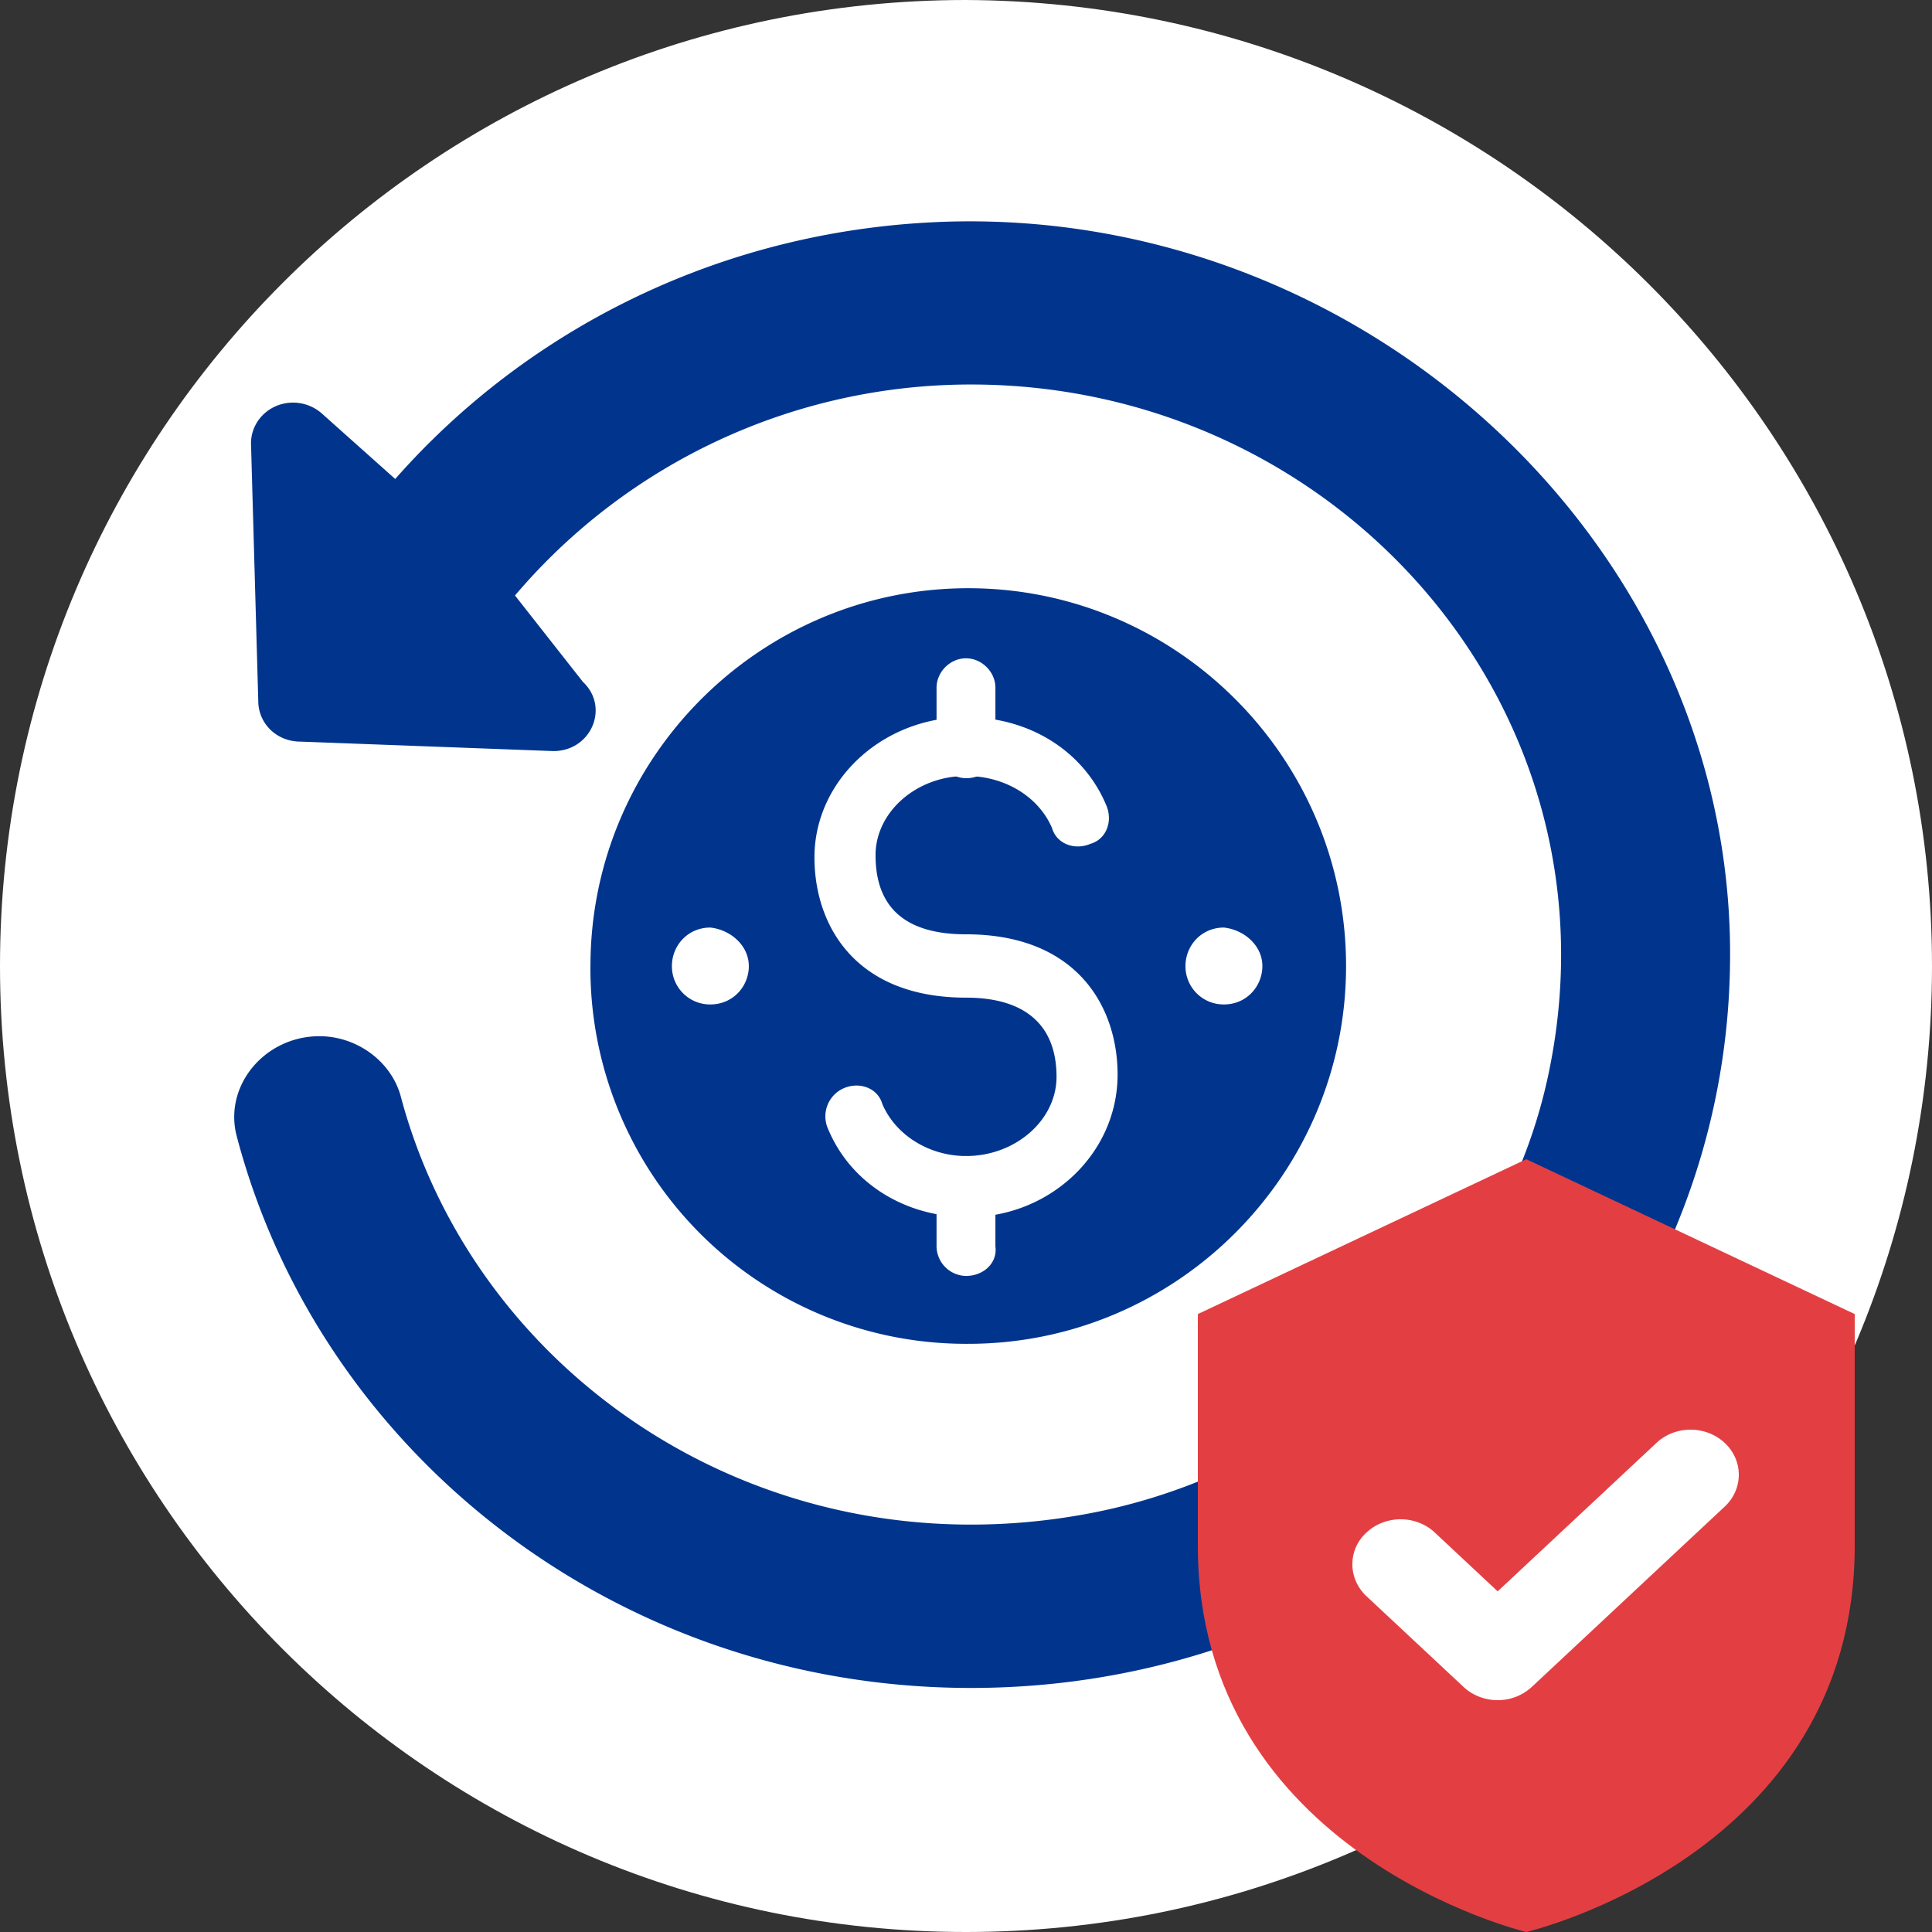
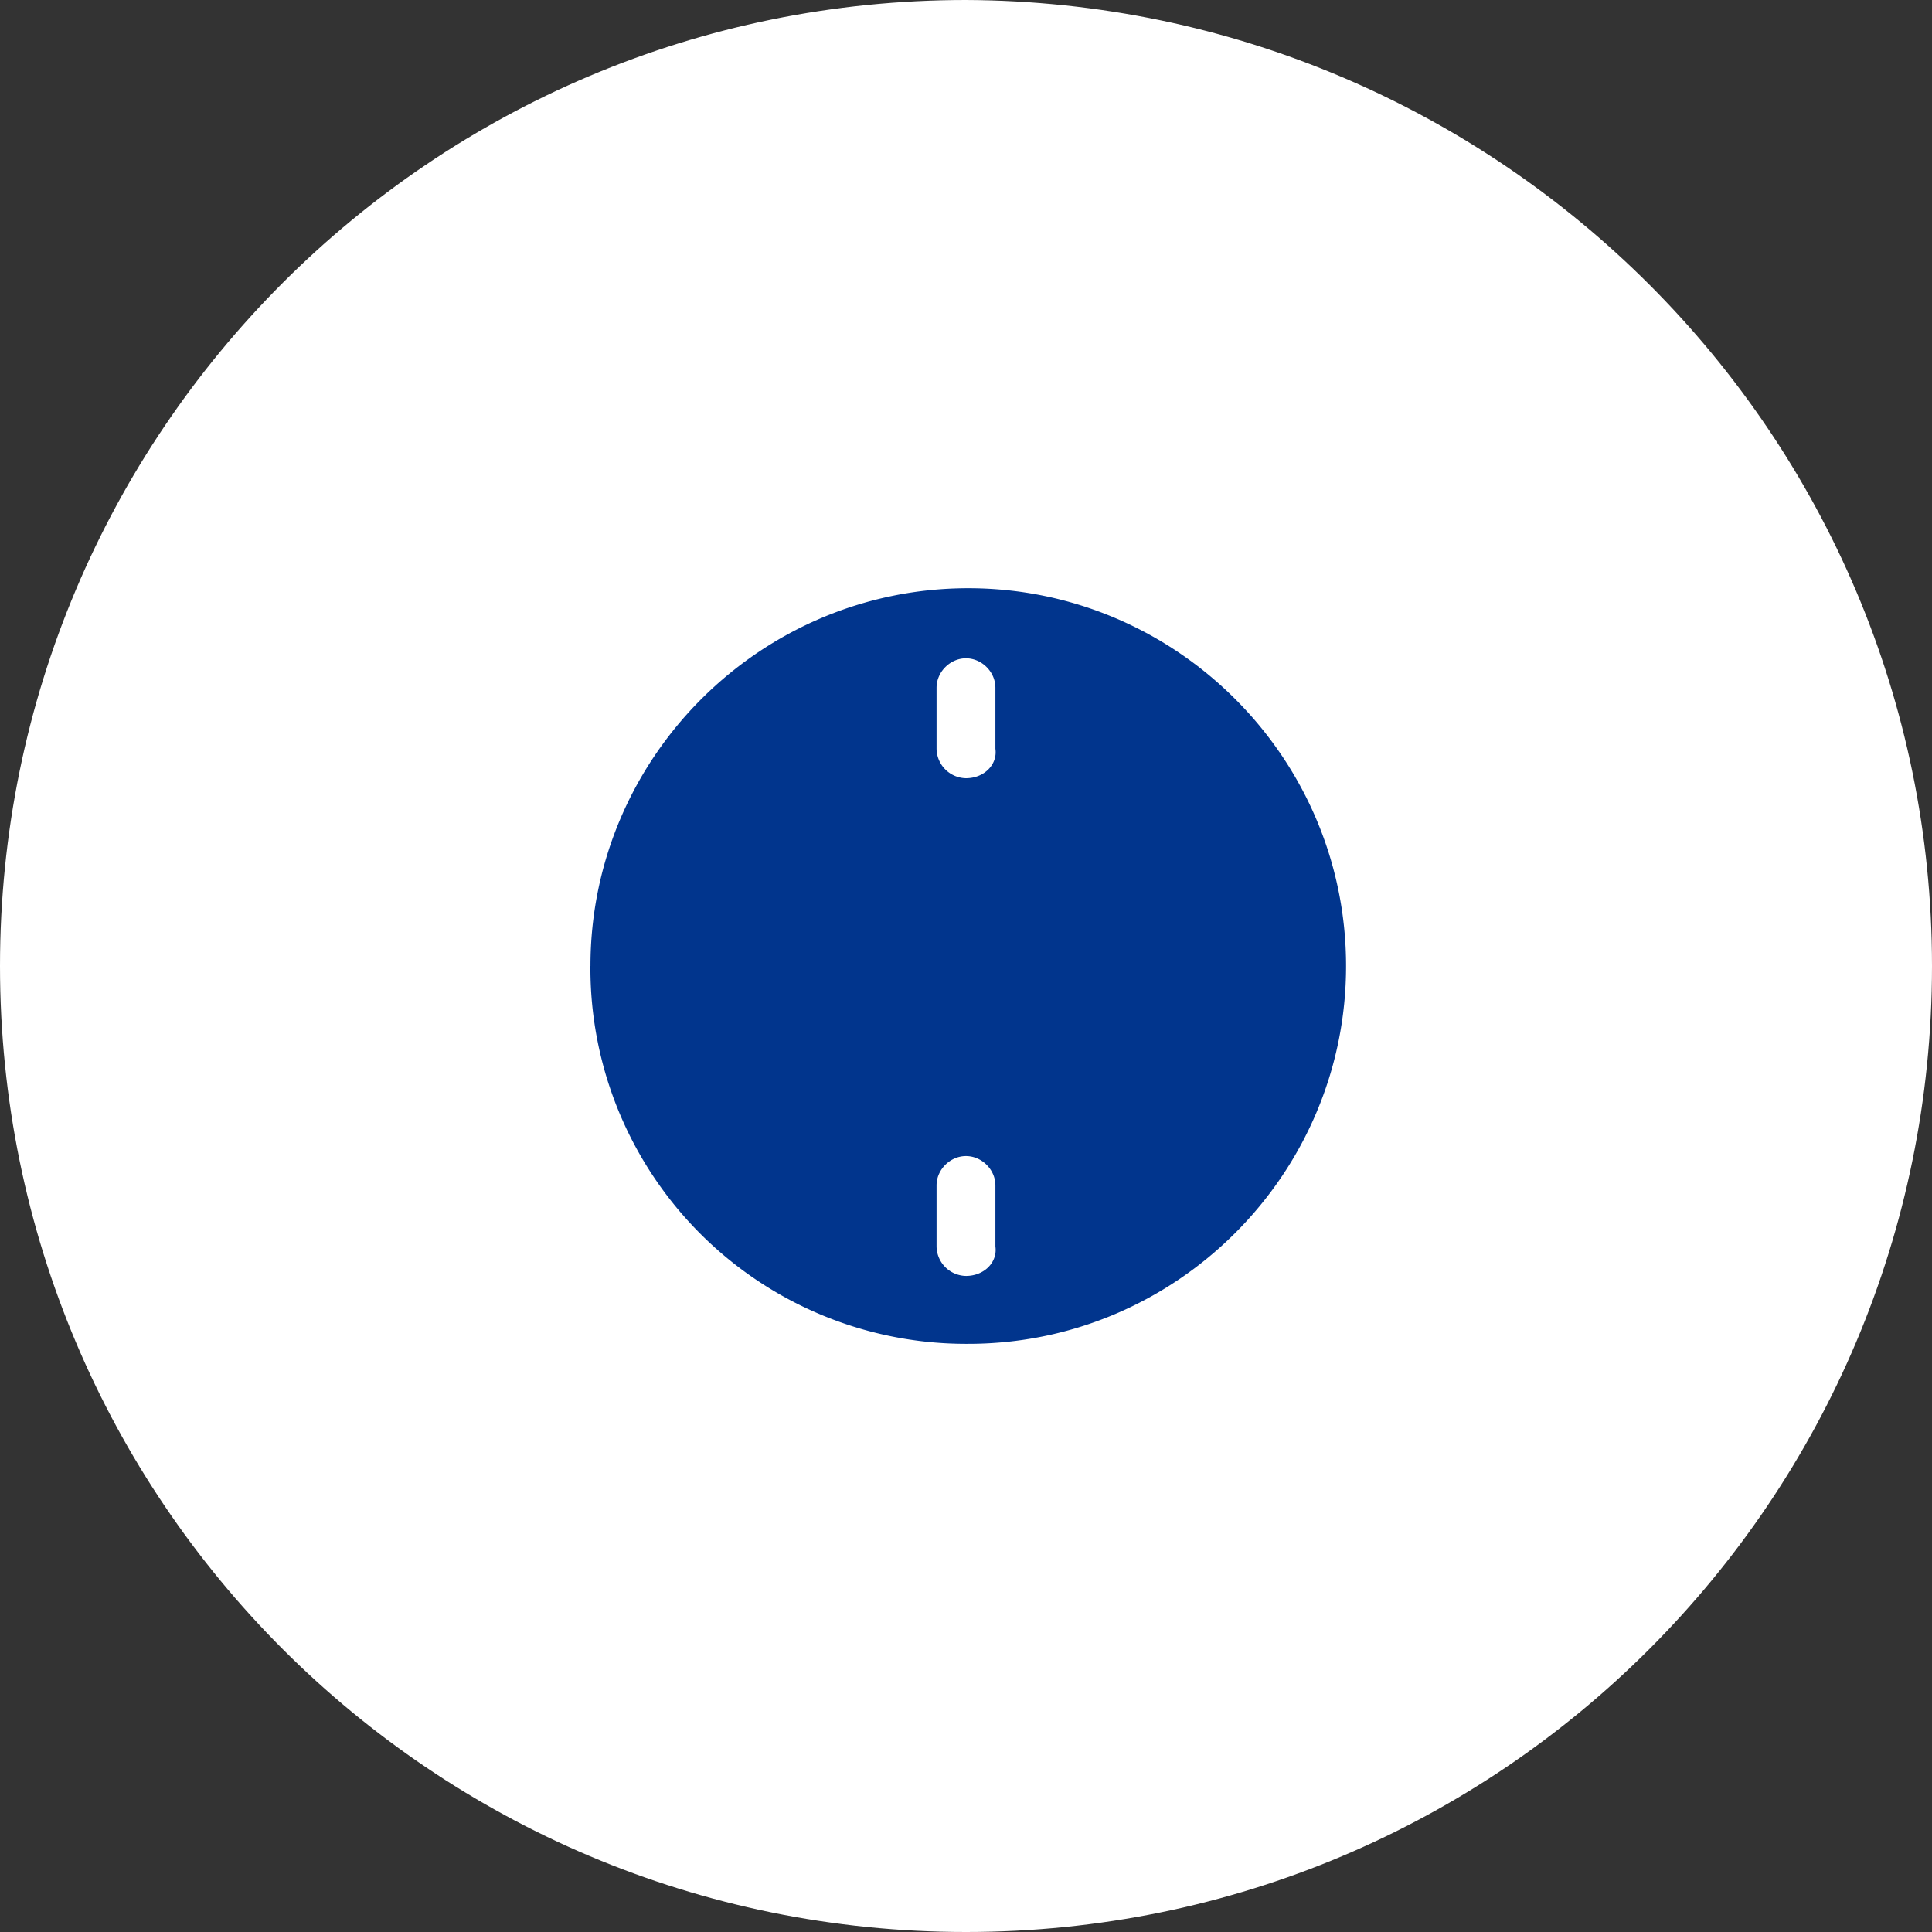
<svg xmlns="http://www.w3.org/2000/svg" width="50" height="50" fill="none">
  <rect width="100%" height="100%" fill="#333333" stroke="none" />
  <path d="M50 25c0 13.817-11.183 25-25 25S0 38.817 0 25 11.183 0 25 0c13.817.059 25 11.241 25 25Z" fill="url(#a)" />
  <path d="M15.281 25c0-5.386 4.391-9.777 9.778-9.777 5.386 0 9.777 4.39 9.777 9.777s-4.39 9.778-9.777 9.778A9.72 9.72 0 0 1 15.28 25Z" fill="#01358D" />
-   <path d="M32.67 25c0 .527-.41.995-.995.995A.987.987 0 0 1 30.68 25c0-.527.41-.995.995-.995.527.058.995.468.995.995ZM19.38 25c0 .527-.41.995-.996.995a.987.987 0 0 1-.995-.995c0-.527.41-.995.995-.995.527.058.995.468.995.995ZM25.06 31.499c-1.64 0-3.045-.878-3.63-2.283a.794.794 0 0 1 .41-1.054c.41-.176.878 0 .995.41.35.82 1.23 1.346 2.166 1.346 1.288 0 2.342-.937 2.342-2.049 0-1.347-.82-2.05-2.342-2.05-2.869 0-3.923-1.873-3.923-3.63 0-1.99 1.757-3.63 3.923-3.63 1.64 0 3.044.879 3.63 2.284.175.41 0 .878-.41.995-.41.176-.878 0-.995-.41-.352-.819-1.23-1.346-2.225-1.346-1.288 0-2.342.937-2.342 2.05 0 1.346.761 2.048 2.342 2.048 2.869 0 3.922 1.874 3.922 3.63 0 2.05-1.756 3.689-3.864 3.689Z" fill="#fff" />
  <path d="M25 20.14a.775.775 0 0 1-.762-.76v-1.581c0-.41.352-.762.761-.762.41 0 .762.352.762.762v1.58c.058.41-.293.761-.762.761ZM25 33.021a.775.775 0 0 1-.762-.76v-1.582c0-.41.352-.76.761-.76.41 0 .762.35.762.76v1.581c.058.41-.293.761-.762.761Z" fill="#fff" />
  <g clip-path="url(#b)">
-     <path d="M24.628 5.734c-5.781.147-10.909 2.699-14.4 6.662L8.35 10.72a1.126 1.126 0 0 0-1.189-.218 1.083 1.083 0 0 0-.485.39c-.119.175-.181.379-.18.587l.188 6.66c0 .59.48 1.054 1.09 1.054l6.547.245c.982 0 1.462-1.138.764-1.792l-1.757-2.235a15.47 15.47 0 0 1 11.803-5.46c9.425 0 16.887 8.307 14.967 17.731-1.178 5.84-6.131 10.5-12.174 11.533-8.291 1.433-15.665-3.669-17.563-10.88-.262-.885-1.135-1.518-2.095-1.518-1.418 0-2.487 1.287-2.138 2.594 2.16 8.201 9.84 14.273 19.003 14.273 11.04 0 19.941-8.791 19.636-19.523-.306-10.289-9.491-18.68-20.138-18.427Z" fill="#01358D" />
-   </g>
-   <path d="M39.5 30 31 34.008V40c0 7.977 8.5 10 8.5 10S48 48.015 48 40v-5.992L39.5 30Z" fill="url(#c)" />
+     </g>
  <path d="M44.635 37.342c.234.218.365.515.365.825 0 .309-.131.606-.365.824l-4.993 4.667a1.294 1.294 0 0 1-.882.342c-.331 0-.649-.123-.883-.342l-2.496-2.333a1.168 1.168 0 0 1-.28-.379 1.104 1.104 0 0 1 .265-1.285c.117-.11.256-.197.41-.255a1.323 1.323 0 0 1 .965.008c.152.06.29.15.405.261l1.614 1.509 4.11-3.842c.234-.22.551-.342.882-.342.331 0 .648.123.883.342Z" fill="#fff" />
  <defs>
    <linearGradient id="a" x1="20.843" y1="-3.548" x2="41.687" y2="60.313" gradientUnits="userSpaceOnUse">
      <stop offset="1" stop-color="#fff" />
      <stop offset="1" stop-color="#01358D" />
    </linearGradient>
    <linearGradient id="c" x1="31.756" y1="24" x2="52.975" y2="25.536" gradientUnits="userSpaceOnUse">
      <stop offset="1" stop-color="#E33F43" />
      <stop offset="1" stop-color="#9D4894" />
    </linearGradient>
    <clipPath id="b">
      <path fill="#fff" transform="translate(2.865 5.728)" d="M0 0h42.961v39.142H0z" />
    </clipPath>
  </defs>
</svg>